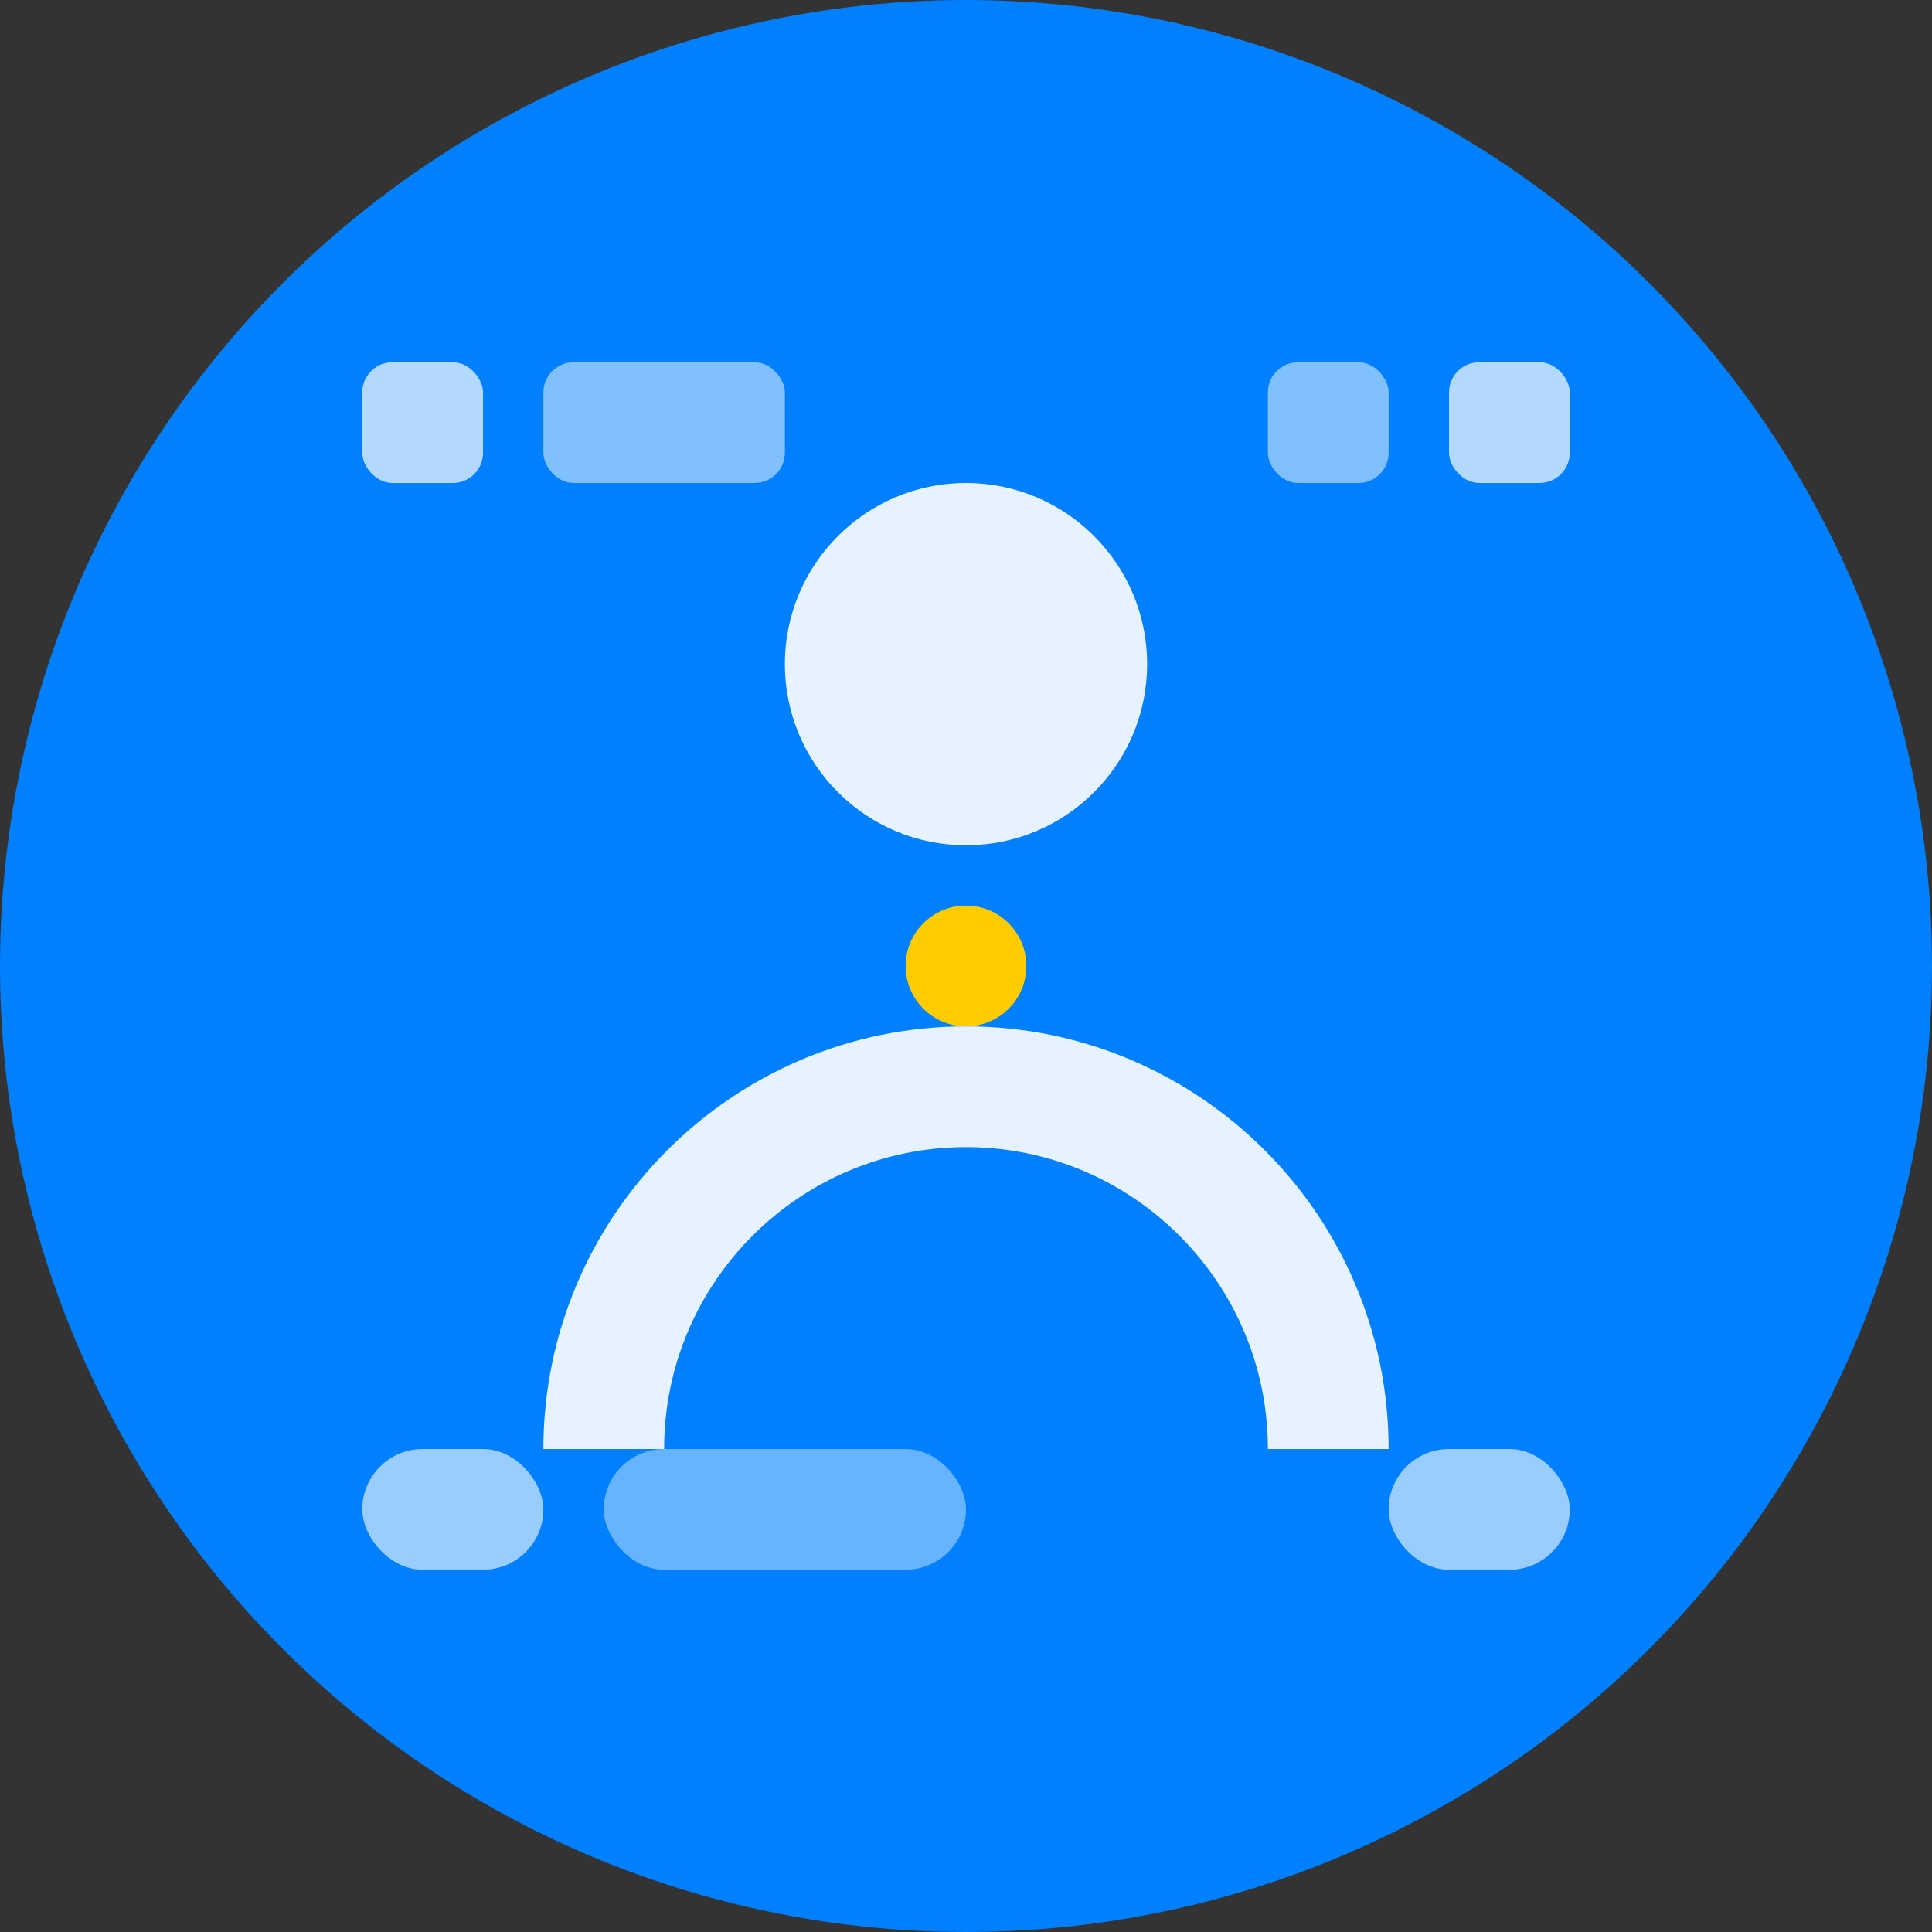
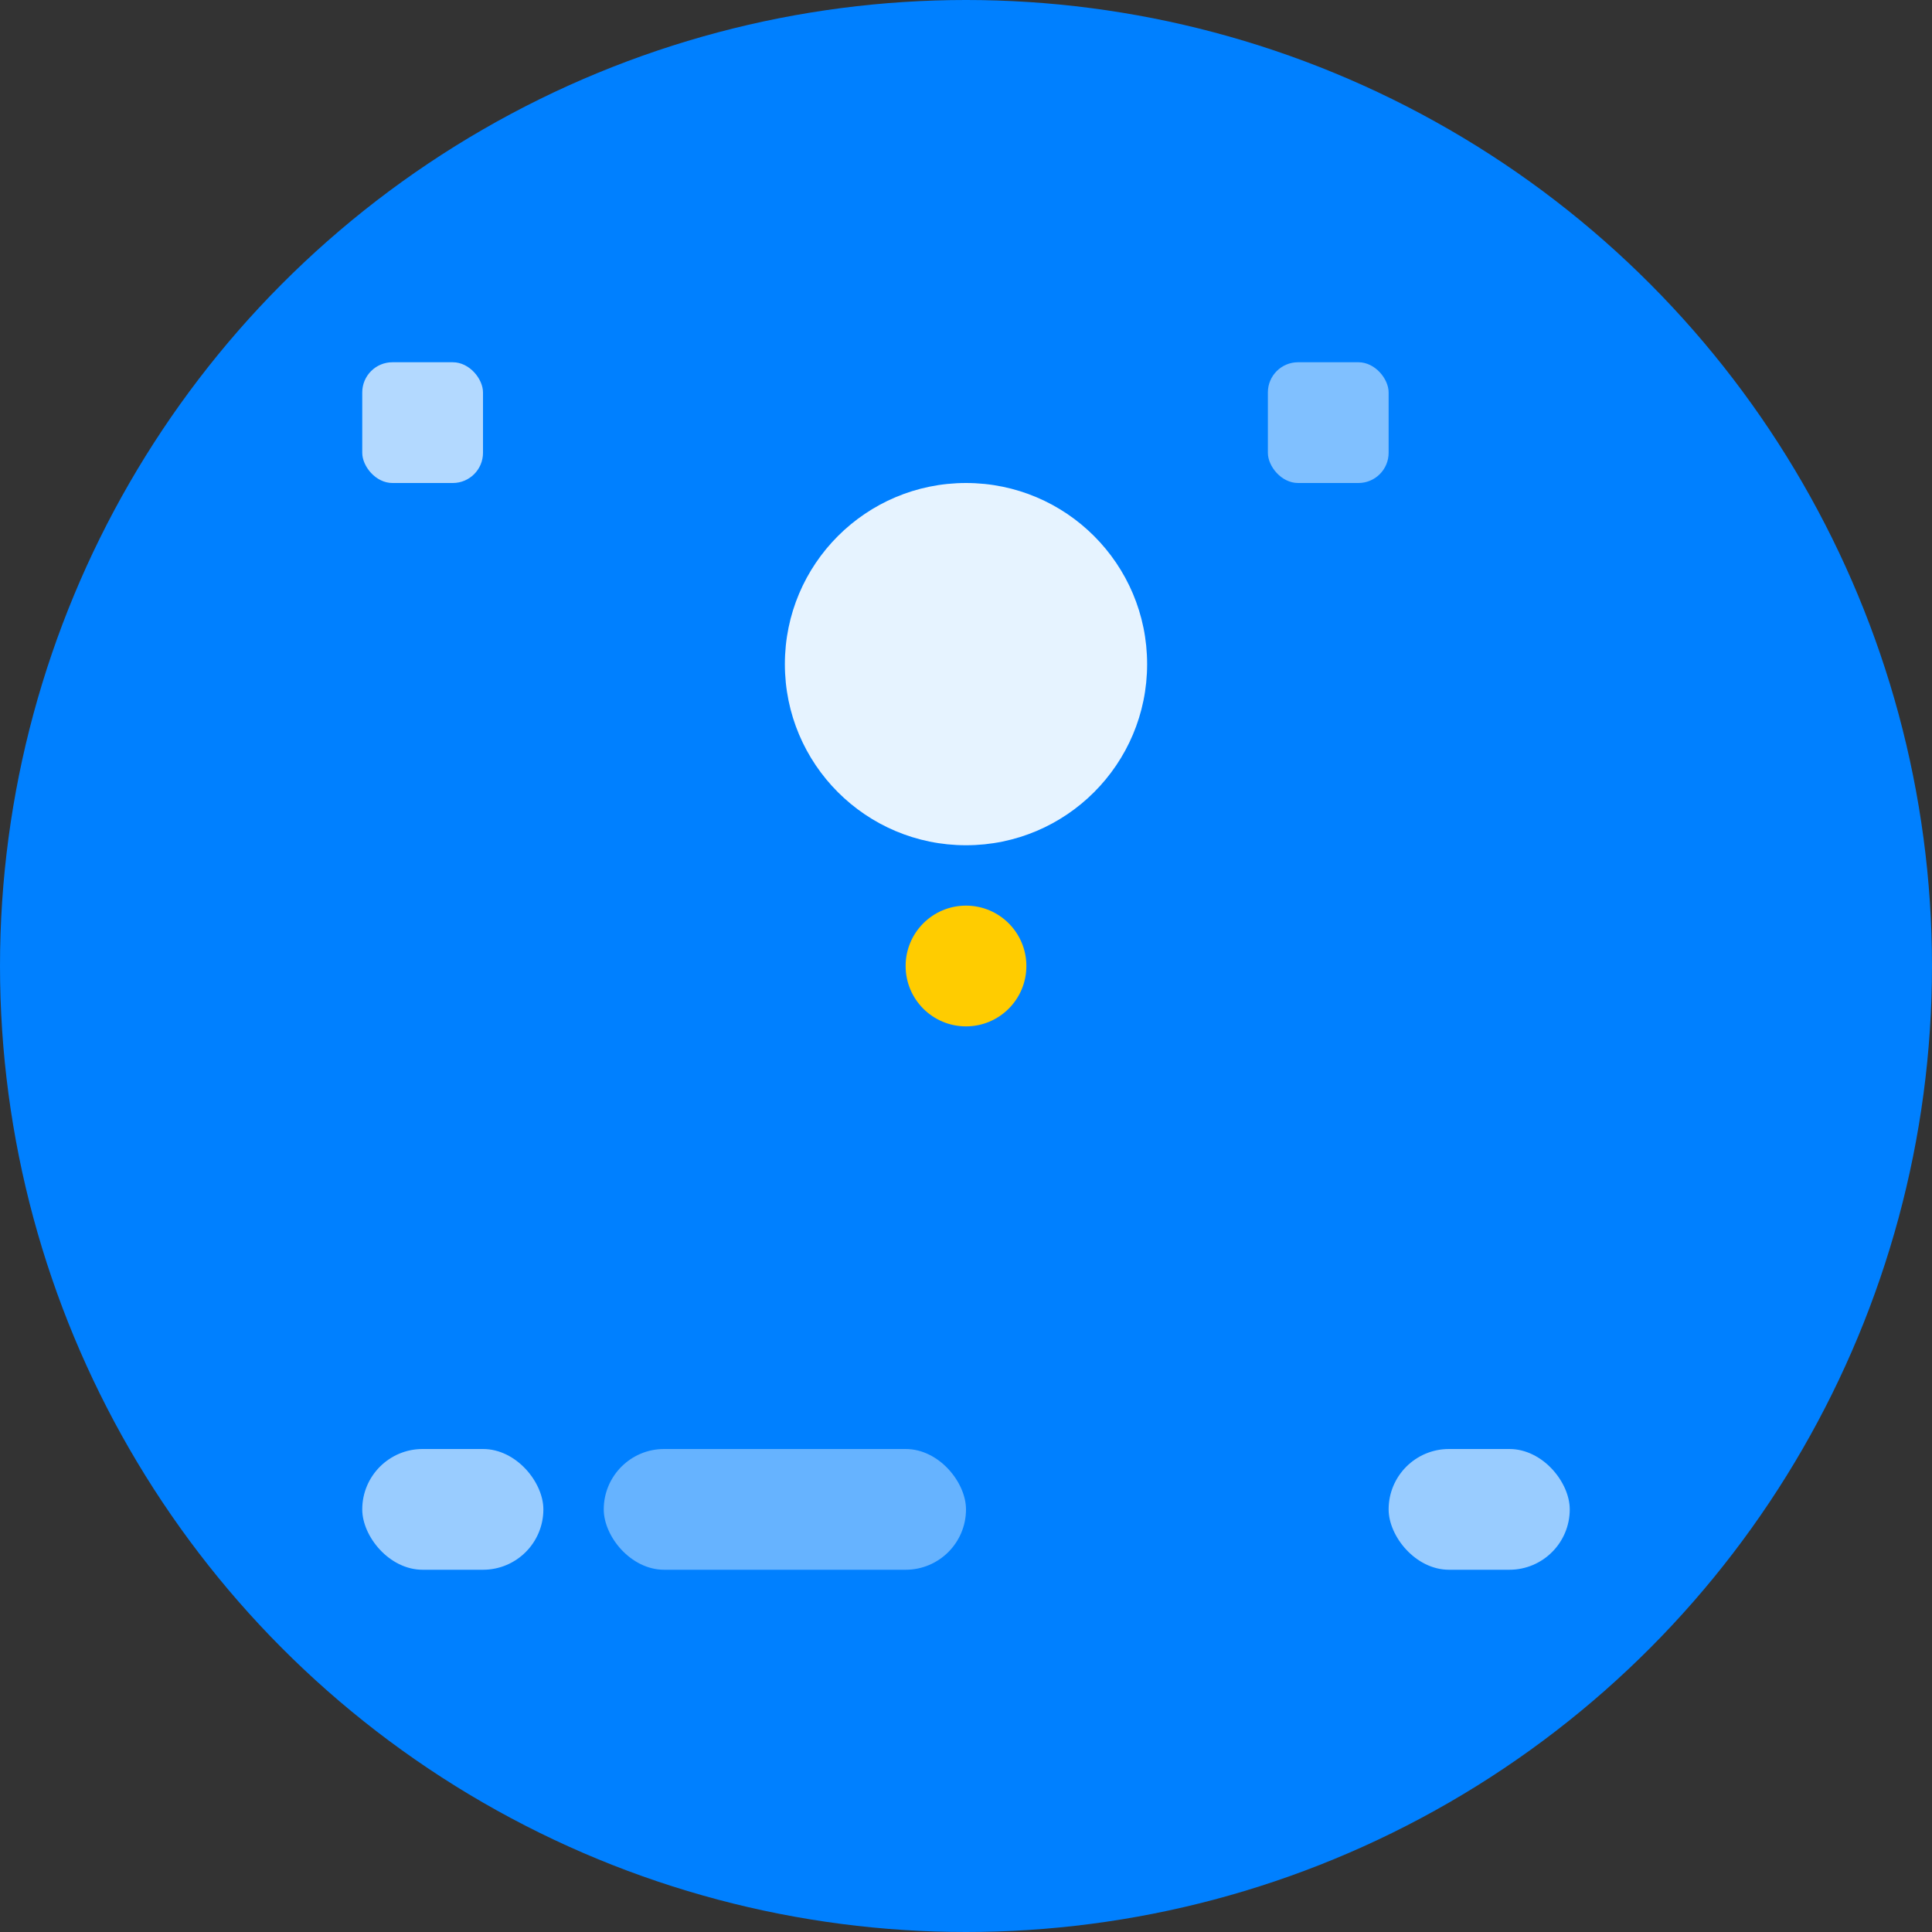
<svg xmlns="http://www.w3.org/2000/svg" width="32" height="32" viewBox="0 0 32 32" fill="none">
  <rect x="0" y="0" width="32" height="32" fill="#333333" stroke="none" />
  <circle cx="16" cy="16" r="16" fill="#0080FF" />
  <g fill="white">
    <circle cx="16" cy="11" r="3" fill="white" opacity="0.9" />
-     <path d="M22 24c0-3.31-2.69-6-6-6s-6 2.69-6 6" stroke="white" stroke-width="2" fill="none" opacity="0.9" />
    <rect x="6" y="6" width="2" height="2" rx="0.5" fill="white" opacity="0.7" />
-     <rect x="9" y="6" width="4" height="2" rx="0.5" fill="white" opacity="0.5" />
-     <rect x="24" y="6" width="2" height="2" rx="0.5" fill="white" opacity="0.7" />
    <rect x="21" y="6" width="2" height="2" rx="0.5" fill="white" opacity="0.5" />
    <rect x="6" y="24" width="3" height="2" rx="1" fill="white" opacity="0.6" />
    <rect x="10" y="24" width="6" height="2" rx="1" fill="white" opacity="0.4" />
    <rect x="23" y="24" width="3" height="2" rx="1" fill="white" opacity="0.6" />
  </g>
  <circle cx="16" cy="16" r="1" fill="#FFCC00" />
</svg>